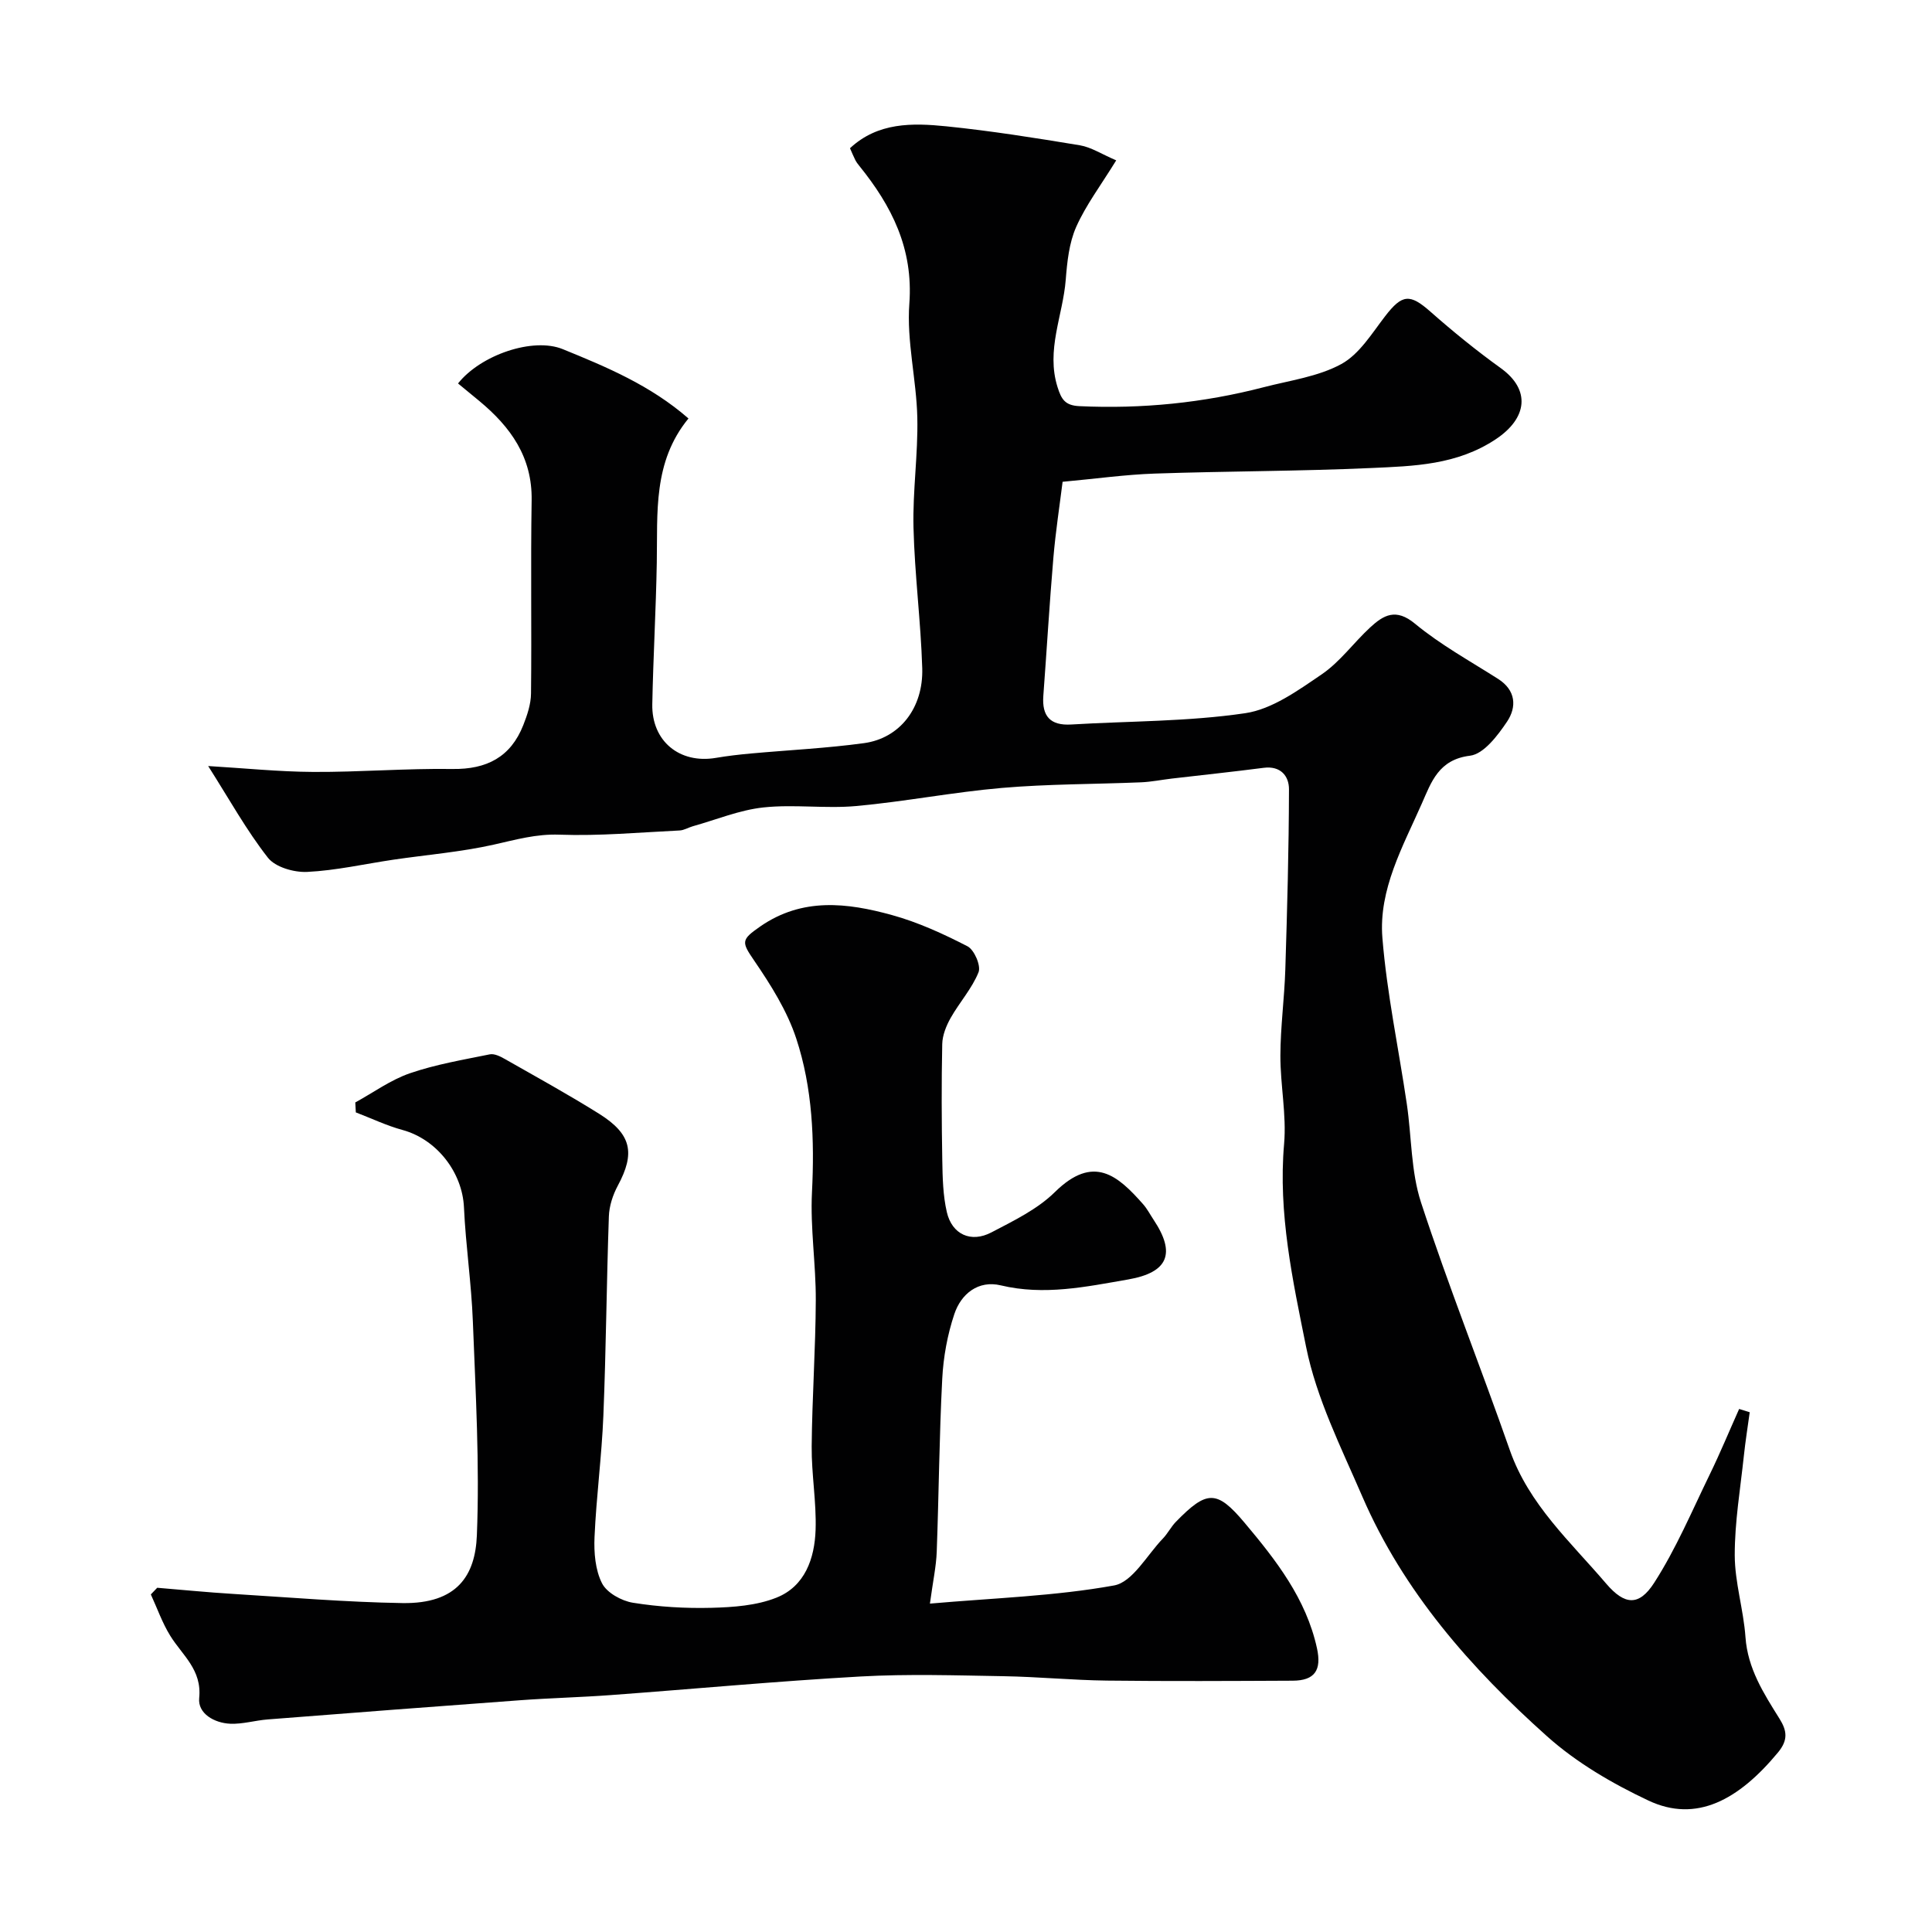
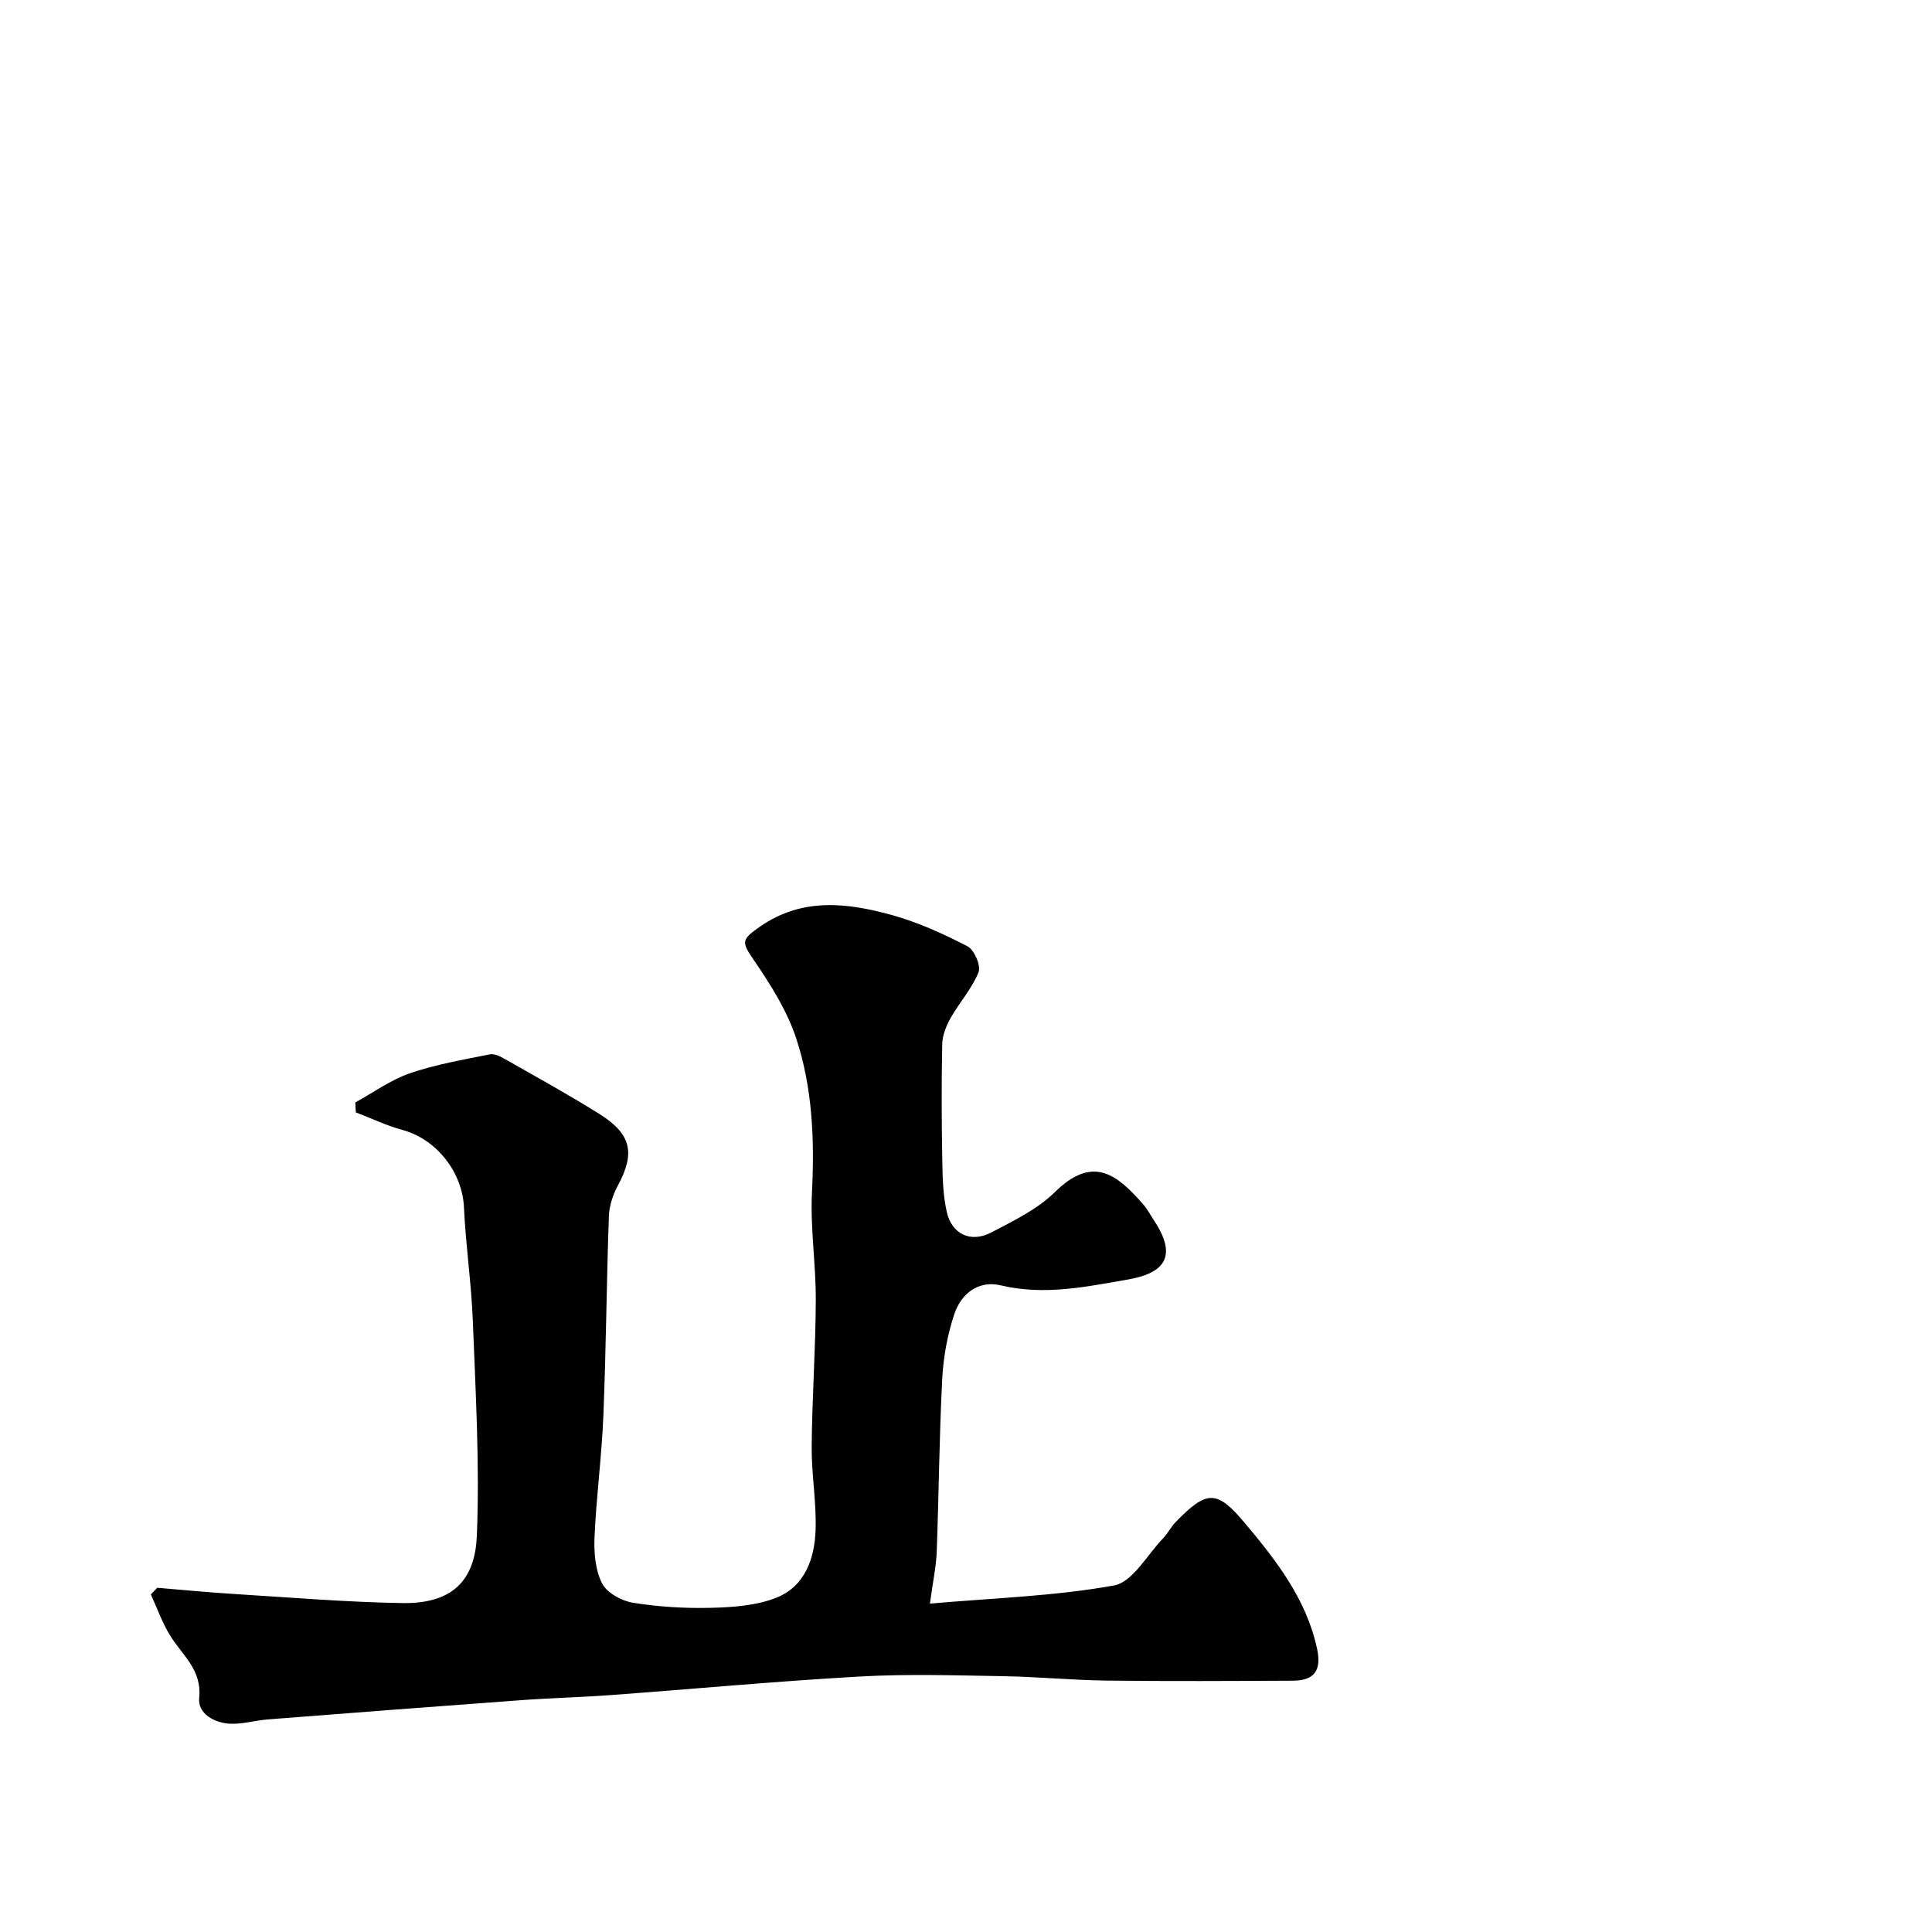
<svg xmlns="http://www.w3.org/2000/svg" enable-background="new 0 0 400 400" viewBox="0 0 400 400">
  <g fill="#010102">
-     <path d="m362.26 292.39c-.41 3-.89 5.99-1.21 9-.73 6.86-1.9 13.73-1.89 20.59.01 5.65 1.82 11.28 2.22 16.96.46 6.52 3.77 11.66 7.04 16.89 1.55 2.48 1.84 4.4-.3 6.99-8.12 9.8-16.88 14.66-26.84 9.96-7.45-3.51-14.88-7.84-20.98-13.3-15.78-14.1-29.73-29.93-38.26-49.67-4.37-10.12-9.47-20.26-11.62-30.92-2.77-13.75-5.82-27.7-4.56-42.07.52-6.02-.79-12.19-.77-18.29.02-5.93.83-11.85 1.02-17.79.39-12.43.73-24.87.76-37.31.01-2.76-1.73-4.92-5.25-4.46-6.34.82-12.7 1.49-19.05 2.23-2.11.25-4.21.68-6.33.77-9.6.4-19.23.34-28.79 1.16-10.09.87-20.08 2.83-30.17 3.75-6.36.58-12.87-.39-19.21.29-4.96.53-9.77 2.54-14.64 3.9-.92.26-1.81.83-2.73.87-8.29.4-16.6 1.17-24.87.87-4.82-.18-9.07 1.05-13.59 2.06-6.82 1.53-13.86 2.1-20.8 3.12-5.95.88-11.87 2.24-17.85 2.53-2.72.13-6.59-.98-8.12-2.94-4.45-5.68-7.98-12.08-12.37-18.98 7.43.44 14.6 1.18 21.78 1.22 9.6.05 19.2-.75 28.79-.61 7.11.1 12.06-2.47 14.67-9.08.82-2.08 1.58-4.35 1.6-6.54.15-13.33-.09-26.66.13-39.99.15-8.97-4.36-15.2-10.81-20.56-1.48-1.23-2.97-2.44-4.43-3.65 4.69-5.91 15.52-9.62 21.69-7.1 9.05 3.69 18.13 7.47 26.02 14.35-7.4 9.02-6.37 19.54-6.56 29.86-.17 9.77-.74 19.53-.93 29.3-.15 7.64 5.65 12.39 13.17 11.11 2.41-.41 4.84-.69 7.28-.91 7.79-.71 15.64-1.08 23.38-2.14 7.4-1.01 12.31-7.28 12.06-15.52-.3-9.71-1.57-19.39-1.81-29.09-.19-7.59.96-15.21.79-22.8-.18-7.88-2.23-15.81-1.65-23.59.84-11.4-3.65-20.22-10.37-28.53-.31-.38-.61-.78-.83-1.22-.37-.72-.66-1.47-1.09-2.42 5.78-5.39 12.92-5.25 19.92-4.54 9.26.94 18.48 2.41 27.67 3.93 2.34.39 4.51 1.83 7.53 3.12-3.2 5.2-6.28 9.26-8.29 13.79-1.47 3.32-1.87 7.23-2.16 10.92-.58 7.41-4.13 14.56-1.69 22.26.79 2.5 1.54 3.78 4.52 3.92 12.94.6 25.64-.67 38.15-3.92 5.43-1.41 11.28-2.18 16.08-4.8 3.73-2.04 6.33-6.35 9.08-9.92 3.52-4.56 5.11-4.68 9.38-.91 4.66 4.11 9.51 8.05 14.55 11.68 6.25 4.5 5.49 10.37-1.01 14.7-8.06 5.37-16.97 5.58-25.86 5.98-14.92.67-29.86.64-44.79 1.15-6.1.21-12.17 1.07-19.06 1.7-.6 4.82-1.44 10.26-1.91 15.73-.81 9.52-1.37 19.06-2.08 28.59-.31 4.21 1.44 6.19 5.78 5.93 12.02-.72 24.16-.59 36.02-2.34 5.57-.82 10.93-4.71 15.83-8.04 3.79-2.58 6.61-6.55 10.03-9.71 2.78-2.57 5.33-4.06 9.29-.78 5.27 4.36 11.38 7.72 17.19 11.42 3.72 2.36 3.89 5.82 1.88 8.84-1.93 2.88-4.83 6.72-7.67 7.07-6.52.79-8.03 5.48-9.98 9.89-3.93 8.91-8.98 17.82-8.17 27.82.93 11.53 3.37 22.94 5.06 34.42 1 6.79.84 13.93 2.93 20.34 5.65 17.27 12.4 34.17 18.4 51.33 3.94 11.24 12.56 18.96 19.93 27.6 3.86 4.52 6.82 4.7 9.95-.16 4.53-7.04 7.83-14.89 11.52-22.46 2.16-4.44 4.05-9.02 6.07-13.53.73.22 1.46.45 2.19.68z" />
-     <path d="m32.55 328.73c5.22.43 10.44.95 15.67 1.27 11.7.72 23.39 1.71 35.1 1.9 11.38.18 15.08-5.76 15.41-14.02.59-14.73-.26-29.53-.83-44.29-.3-7.88-1.48-15.72-1.84-23.6-.33-7.27-5.62-14.1-12.72-16.04-3.31-.9-6.45-2.41-9.67-3.64-.04-.69-.07-1.37-.11-2.06 3.76-2.06 7.33-4.68 11.33-6.05 5.33-1.83 10.97-2.78 16.52-3.91.95-.19 2.21.44 3.16.99 6.52 3.71 13.1 7.33 19.46 11.31 6.75 4.23 7.52 8.14 3.87 14.91-1.02 1.9-1.77 4.2-1.84 6.34-.48 13.76-.58 27.54-1.14 41.29-.34 8.38-1.46 16.73-1.83 25.11-.14 3.2.15 6.8 1.55 9.56 1 1.97 4.04 3.65 6.4 4.03 5.35.86 10.85 1.19 16.27 1.05 4.52-.12 9.32-.46 13.44-2.1 5.92-2.35 7.91-8.13 8.11-14.04.19-5.75-.86-11.53-.81-17.29.09-10.1.81-20.19.85-30.29.03-7.43-1.16-14.9-.79-22.3.54-10.85.12-21.6-3.26-31.86-1.89-5.73-5.28-11.11-8.72-16.14-2.63-3.85-2.72-4.28 1.29-7.06 8.72-6.03 18-4.9 27.24-2.35 5.41 1.49 10.64 3.89 15.65 6.47 1.4.72 2.82 4.02 2.29 5.36-1.35 3.38-3.95 6.24-5.77 9.46-.92 1.63-1.71 3.59-1.75 5.42-.17 8.02-.13 16.04.01 24.06.06 3.59.14 7.27.94 10.73 1.07 4.63 5 6.43 9.24 4.2 4.6-2.41 9.52-4.78 13.14-8.35 8-7.87 13.01-3.43 18.26 2.52.86.97 1.46 2.16 2.19 3.25 4.6 6.92 3.04 10.88-5.29 12.33-8.7 1.51-17.38 3.37-26.37 1.22-4.64-1.11-8.21 1.73-9.62 5.96-1.43 4.28-2.27 8.89-2.5 13.4-.62 11.92-.7 23.86-1.14 35.79-.11 3.04-.78 6.07-1.41 10.74 13.37-1.17 25.92-1.55 38.13-3.76 3.84-.7 6.81-6.3 10.11-9.72 1.01-1.05 1.68-2.43 2.7-3.47 6.38-6.54 8.44-6.65 14.19.19 6.51 7.74 12.75 15.72 15 25.98 1 4.54-.43 6.72-5.02 6.74-12.83.06-25.66.13-38.49-.02-7.12-.09-14.24-.79-21.36-.91-9.88-.17-19.79-.49-29.64.06-17.26.97-34.48 2.58-51.72 3.85-6.26.46-12.54.61-18.8 1.07-17.4 1.27-34.8 2.61-52.2 3.97-2.6.2-5.19 1-7.76.89-3.29-.14-6.75-2.11-6.43-5.31.6-5.88-3.48-8.84-5.99-12.9-1.65-2.66-2.7-5.69-4.02-8.56.45-.46.89-.92 1.32-1.38z" />
+     <path d="m32.55 328.73c5.22.43 10.44.95 15.67 1.27 11.7.72 23.39 1.71 35.1 1.9 11.38.18 15.08-5.76 15.41-14.02.59-14.73-.26-29.53-.83-44.29-.3-7.88-1.48-15.72-1.84-23.6-.33-7.27-5.62-14.1-12.72-16.04-3.31-.9-6.45-2.41-9.67-3.64-.04-.69-.07-1.37-.11-2.06 3.76-2.06 7.33-4.68 11.33-6.05 5.33-1.83 10.97-2.78 16.52-3.91.95-.19 2.21.44 3.16.99 6.52 3.71 13.1 7.33 19.46 11.31 6.75 4.23 7.52 8.14 3.87 14.91-1.02 1.9-1.77 4.2-1.84 6.34-.48 13.76-.58 27.54-1.14 41.29-.34 8.38-1.46 16.73-1.83 25.11-.14 3.2.15 6.8 1.55 9.56 1 1.97 4.04 3.65 6.4 4.03 5.35.86 10.85 1.19 16.27 1.05 4.52-.12 9.32-.46 13.44-2.1 5.92-2.35 7.91-8.13 8.11-14.04.19-5.75-.86-11.53-.81-17.29.09-10.1.81-20.19.85-30.29.03-7.43-1.16-14.9-.79-22.3.54-10.85.12-21.6-3.26-31.86-1.89-5.73-5.28-11.11-8.72-16.14-2.63-3.85-2.72-4.28 1.29-7.06 8.72-6.03 18-4.9 27.24-2.35 5.41 1.49 10.64 3.89 15.65 6.47 1.4.72 2.82 4.02 2.29 5.36-1.35 3.38-3.95 6.24-5.77 9.46-.92 1.63-1.71 3.59-1.75 5.42-.17 8.02-.13 16.04.01 24.06.06 3.59.14 7.27.94 10.73 1.07 4.63 5 6.43 9.24 4.2 4.6-2.41 9.52-4.78 13.14-8.35 8-7.87 13.01-3.43 18.26 2.52.86.97 1.46 2.16 2.19 3.25 4.6 6.92 3.04 10.88-5.29 12.33-8.7 1.51-17.38 3.37-26.37 1.22-4.64-1.11-8.21 1.73-9.62 5.96-1.43 4.28-2.27 8.89-2.5 13.4-.62 11.92-.7 23.86-1.14 35.79-.11 3.04-.78 6.07-1.41 10.74 13.37-1.17 25.92-1.55 38.13-3.76 3.84-.7 6.81-6.3 10.11-9.72 1.01-1.05 1.68-2.43 2.7-3.47 6.38-6.54 8.44-6.65 14.19.19 6.51 7.74 12.75 15.72 15 25.98 1 4.54-.43 6.72-5.02 6.74-12.83.06-25.66.13-38.49-.02-7.12-.09-14.24-.79-21.36-.91-9.88-.17-19.79-.49-29.64.06-17.26.97-34.48 2.58-51.72 3.85-6.26.46-12.54.61-18.8 1.07-17.4 1.27-34.8 2.61-52.2 3.97-2.6.2-5.19 1-7.76.89-3.29-.14-6.75-2.11-6.43-5.31.6-5.88-3.48-8.84-5.99-12.9-1.65-2.66-2.7-5.69-4.02-8.56.45-.46.89-.92 1.32-1.38" />
  </g>
</svg>